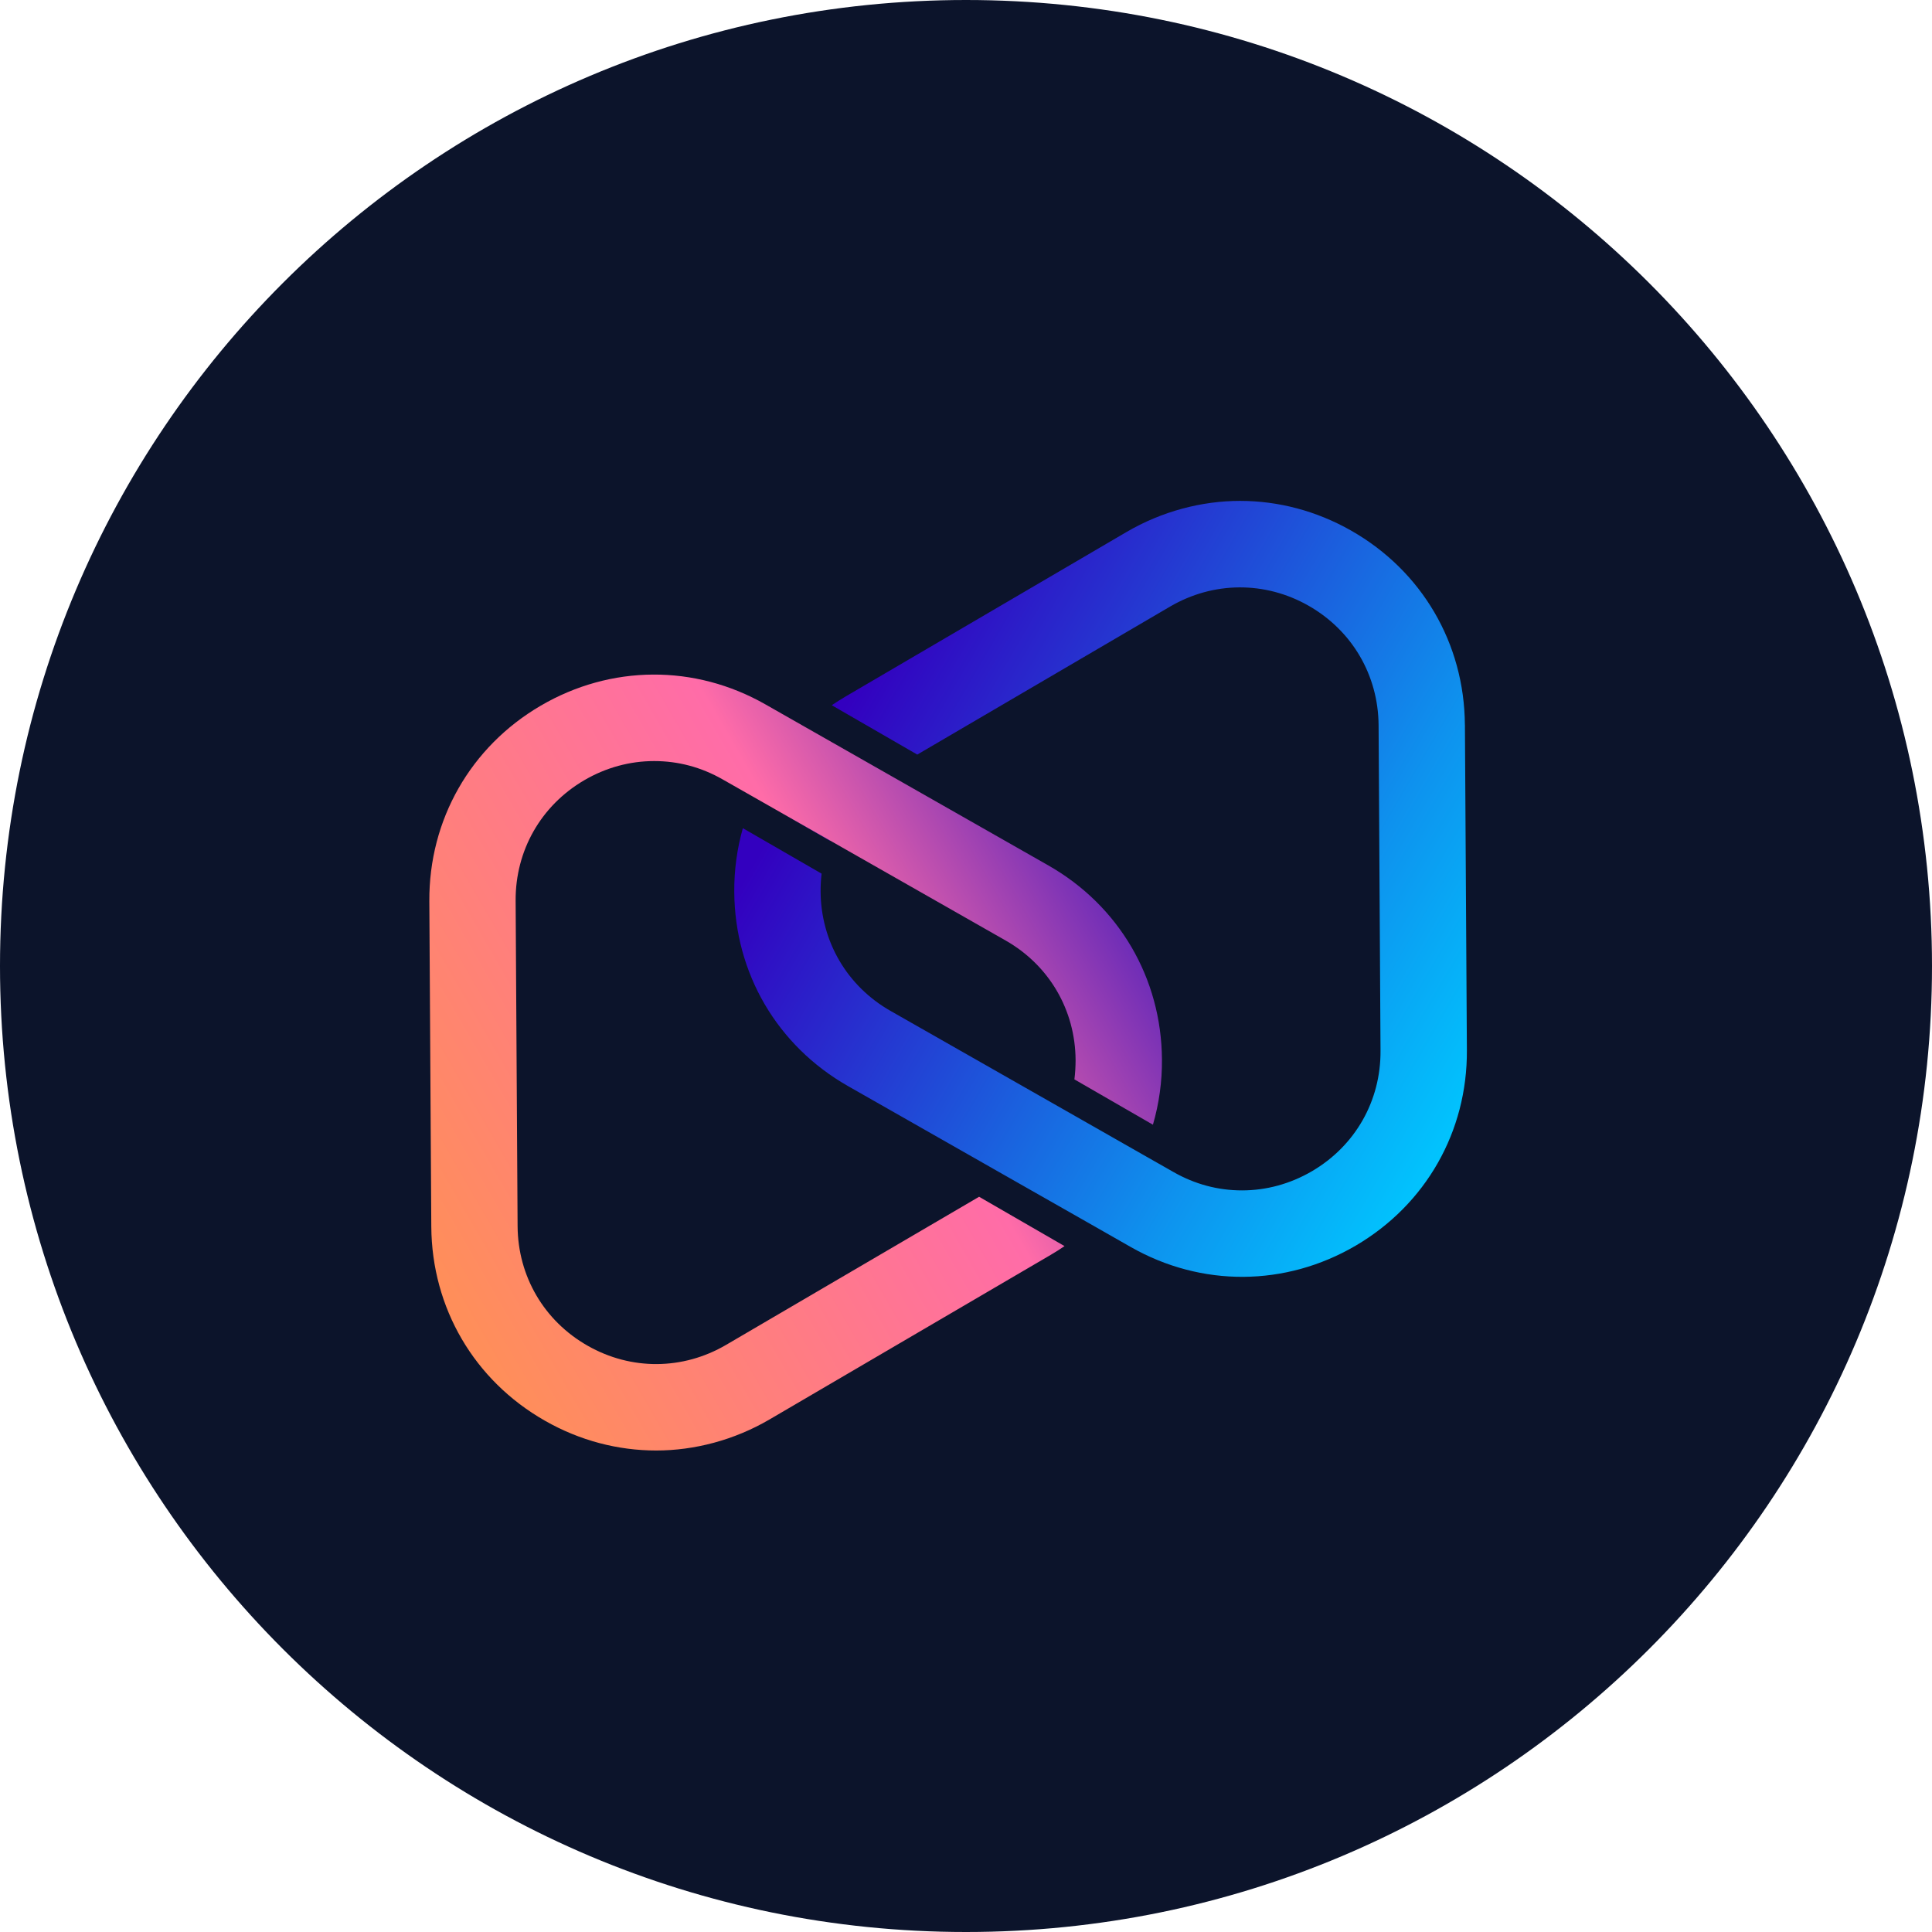
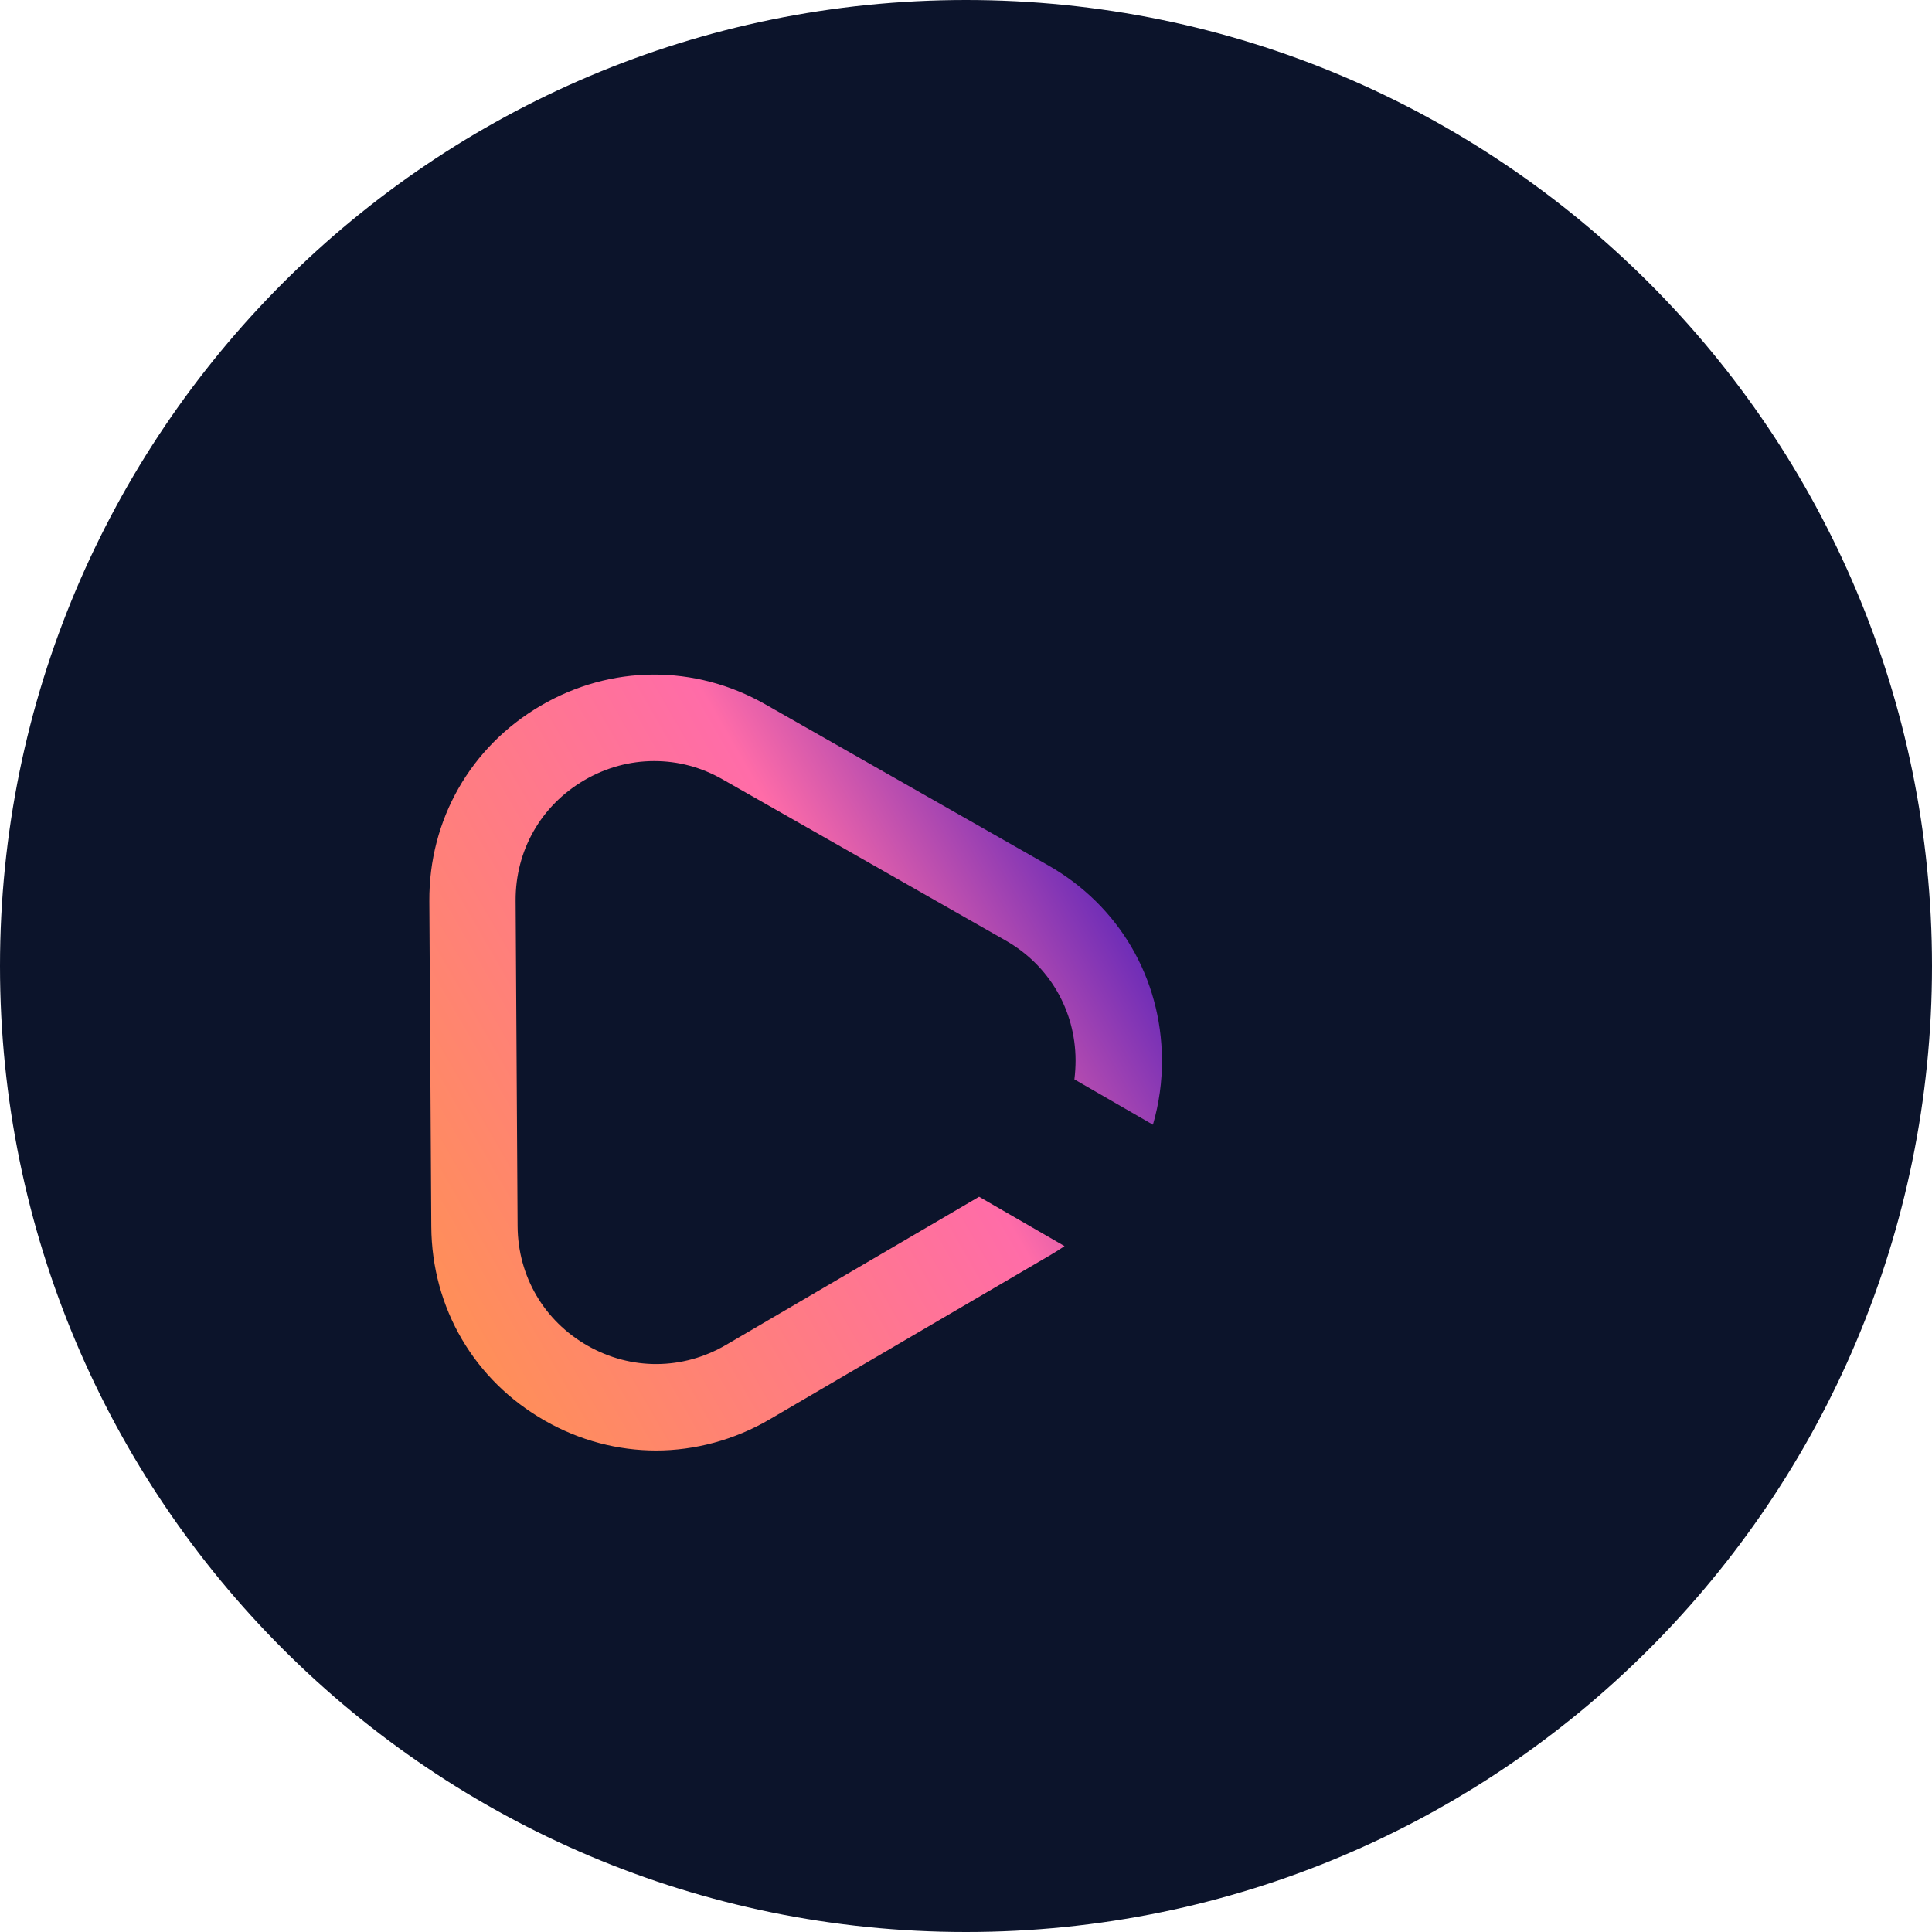
<svg xmlns="http://www.w3.org/2000/svg" width="54" height="54" viewBox="0 0 54 54" fill="none">
  <g clip-path="url(#clip0_2245_31799)">
    <path d="M27 54C41.912 54 54 41.912 54 27C54 12.088 41.912 0 27 0C12.088 0 0 12.088 0 27C0 41.912 12.088 54 27 54Z" fill="#0C142B" />
-     <path d="M40.944 20.257C40.929 17.984 39.743 15.957 37.769 14.833C36.792 14.277 35.725 14 34.658 14C33.591 14 32.475 14.29 31.484 14.871L23.633 19.468C23.502 19.546 23.374 19.627 23.248 19.711L25.638 21.091L32.704 16.954C33.912 16.248 35.359 16.238 36.575 16.93C37.791 17.623 38.523 18.871 38.532 20.271L38.586 29.37C38.595 30.77 37.879 32.027 36.671 32.735C36.059 33.093 35.388 33.272 34.715 33.272C34.044 33.272 33.4 33.101 32.8 32.759L31.921 32.259L29.806 31.054L24.892 28.256C23.676 27.564 22.944 26.314 22.936 24.916C22.936 24.747 22.944 24.583 22.964 24.419L20.763 23.148C20.599 23.727 20.518 24.328 20.523 24.93C20.537 27.203 21.724 29.229 23.698 30.354L28.238 32.938L30.506 34.228L31.606 34.855C33.58 35.979 35.929 35.965 37.891 34.817C39.852 33.668 41.014 31.627 41 29.355L40.945 20.256L40.944 20.257Z" fill="url(#paint0_linear_2245_31799)" />
-     <path d="M23.194 23.488L21.745 22.663L23.19 23.498C23.19 23.498 23.193 23.492 23.194 23.488Z" fill="url(#paint1_linear_2245_31799)" />
    <path d="M32.225 31.435C32.397 30.843 32.482 30.229 32.477 29.613C32.463 27.34 31.276 25.313 29.302 24.189L24.762 21.605L22.494 20.314L21.394 19.688C19.42 18.563 17.071 18.578 15.11 19.726C13.15 20.873 11.987 22.915 12 25.187L12.055 34.285C12.069 36.558 13.256 38.585 15.23 39.709C16.206 40.266 17.273 40.542 18.341 40.542C19.408 40.542 20.524 40.252 21.514 39.671L29.366 35.075C29.5 34.997 29.629 34.915 29.754 34.829L27.366 33.45L20.294 37.59C19.087 38.296 17.64 38.306 16.424 37.613C15.207 36.921 14.476 35.672 14.467 34.272L14.412 25.174C14.404 23.773 15.12 22.517 16.328 21.809C16.939 21.451 17.611 21.272 18.283 21.272C18.955 21.272 19.599 21.442 20.199 21.785L21.078 22.285L23.193 23.489L28.107 26.287C29.323 26.979 30.055 28.229 30.063 29.628C30.063 29.811 30.052 29.991 30.03 30.169L32.225 31.436V31.435Z" fill="url(#paint2_linear_2245_31799)" />
  </g>
  <defs>
    <linearGradient id="paint0_linear_2245_31799" x1="42.536" y1="29.465" x2="22.124" y2="17.582" gradientUnits="userSpaceOnUse">
      <stop stop-color="#00C8FF" />
      <stop offset="0.27" stop-color="#0E92EE" />
      <stop offset="0.9" stop-color="#3300BF" />
    </linearGradient>
    <linearGradient id="paint1_linear_2245_31799" x1="40.235" y1="33.418" x2="19.823" y2="21.535" gradientUnits="userSpaceOnUse">
      <stop stop-color="#00C8FF" />
      <stop offset="0.27" stop-color="#0E92EE" />
      <stop offset="0.9" stop-color="#3300BF" />
    </linearGradient>
    <linearGradient id="paint2_linear_2245_31799" x1="29.694" y1="23.126" x2="11.231" y2="33.787" gradientUnits="userSpaceOnUse">
      <stop stop-color="#6F2DB7" />
      <stop offset="0.32" stop-color="#FF6CA8" />
      <stop offset="1" stop-color="#FF8E5A" />
    </linearGradient>
    <clipPath id="clip0_2245_31799">
      <rect width="54" height="54" fill="white" />
    </clipPath>
  </defs>
</svg>